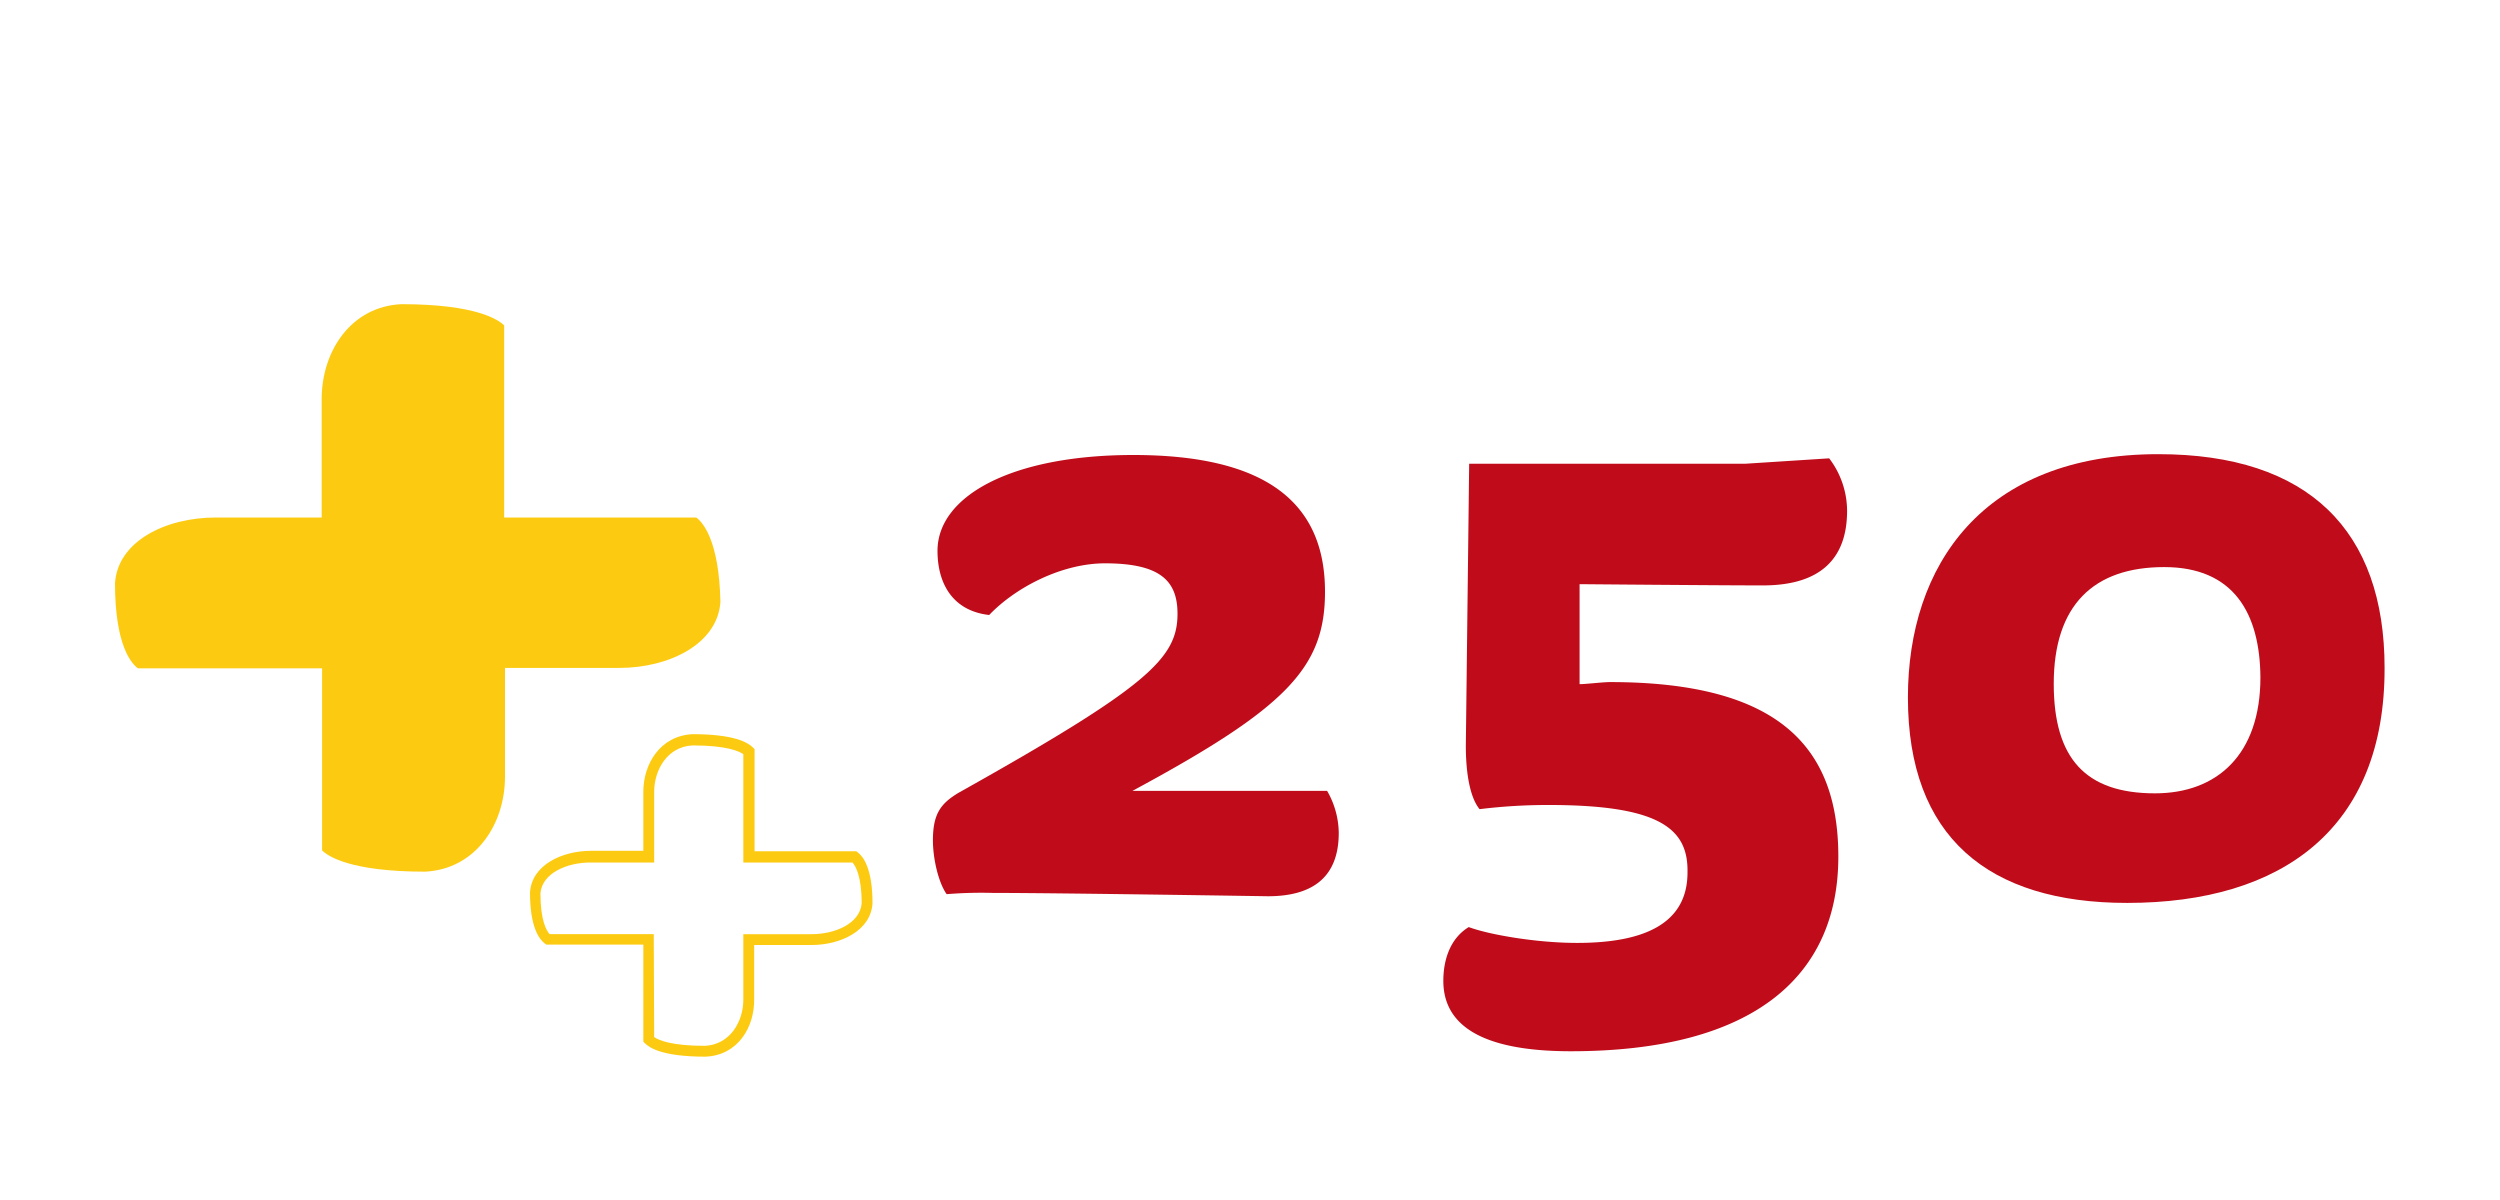
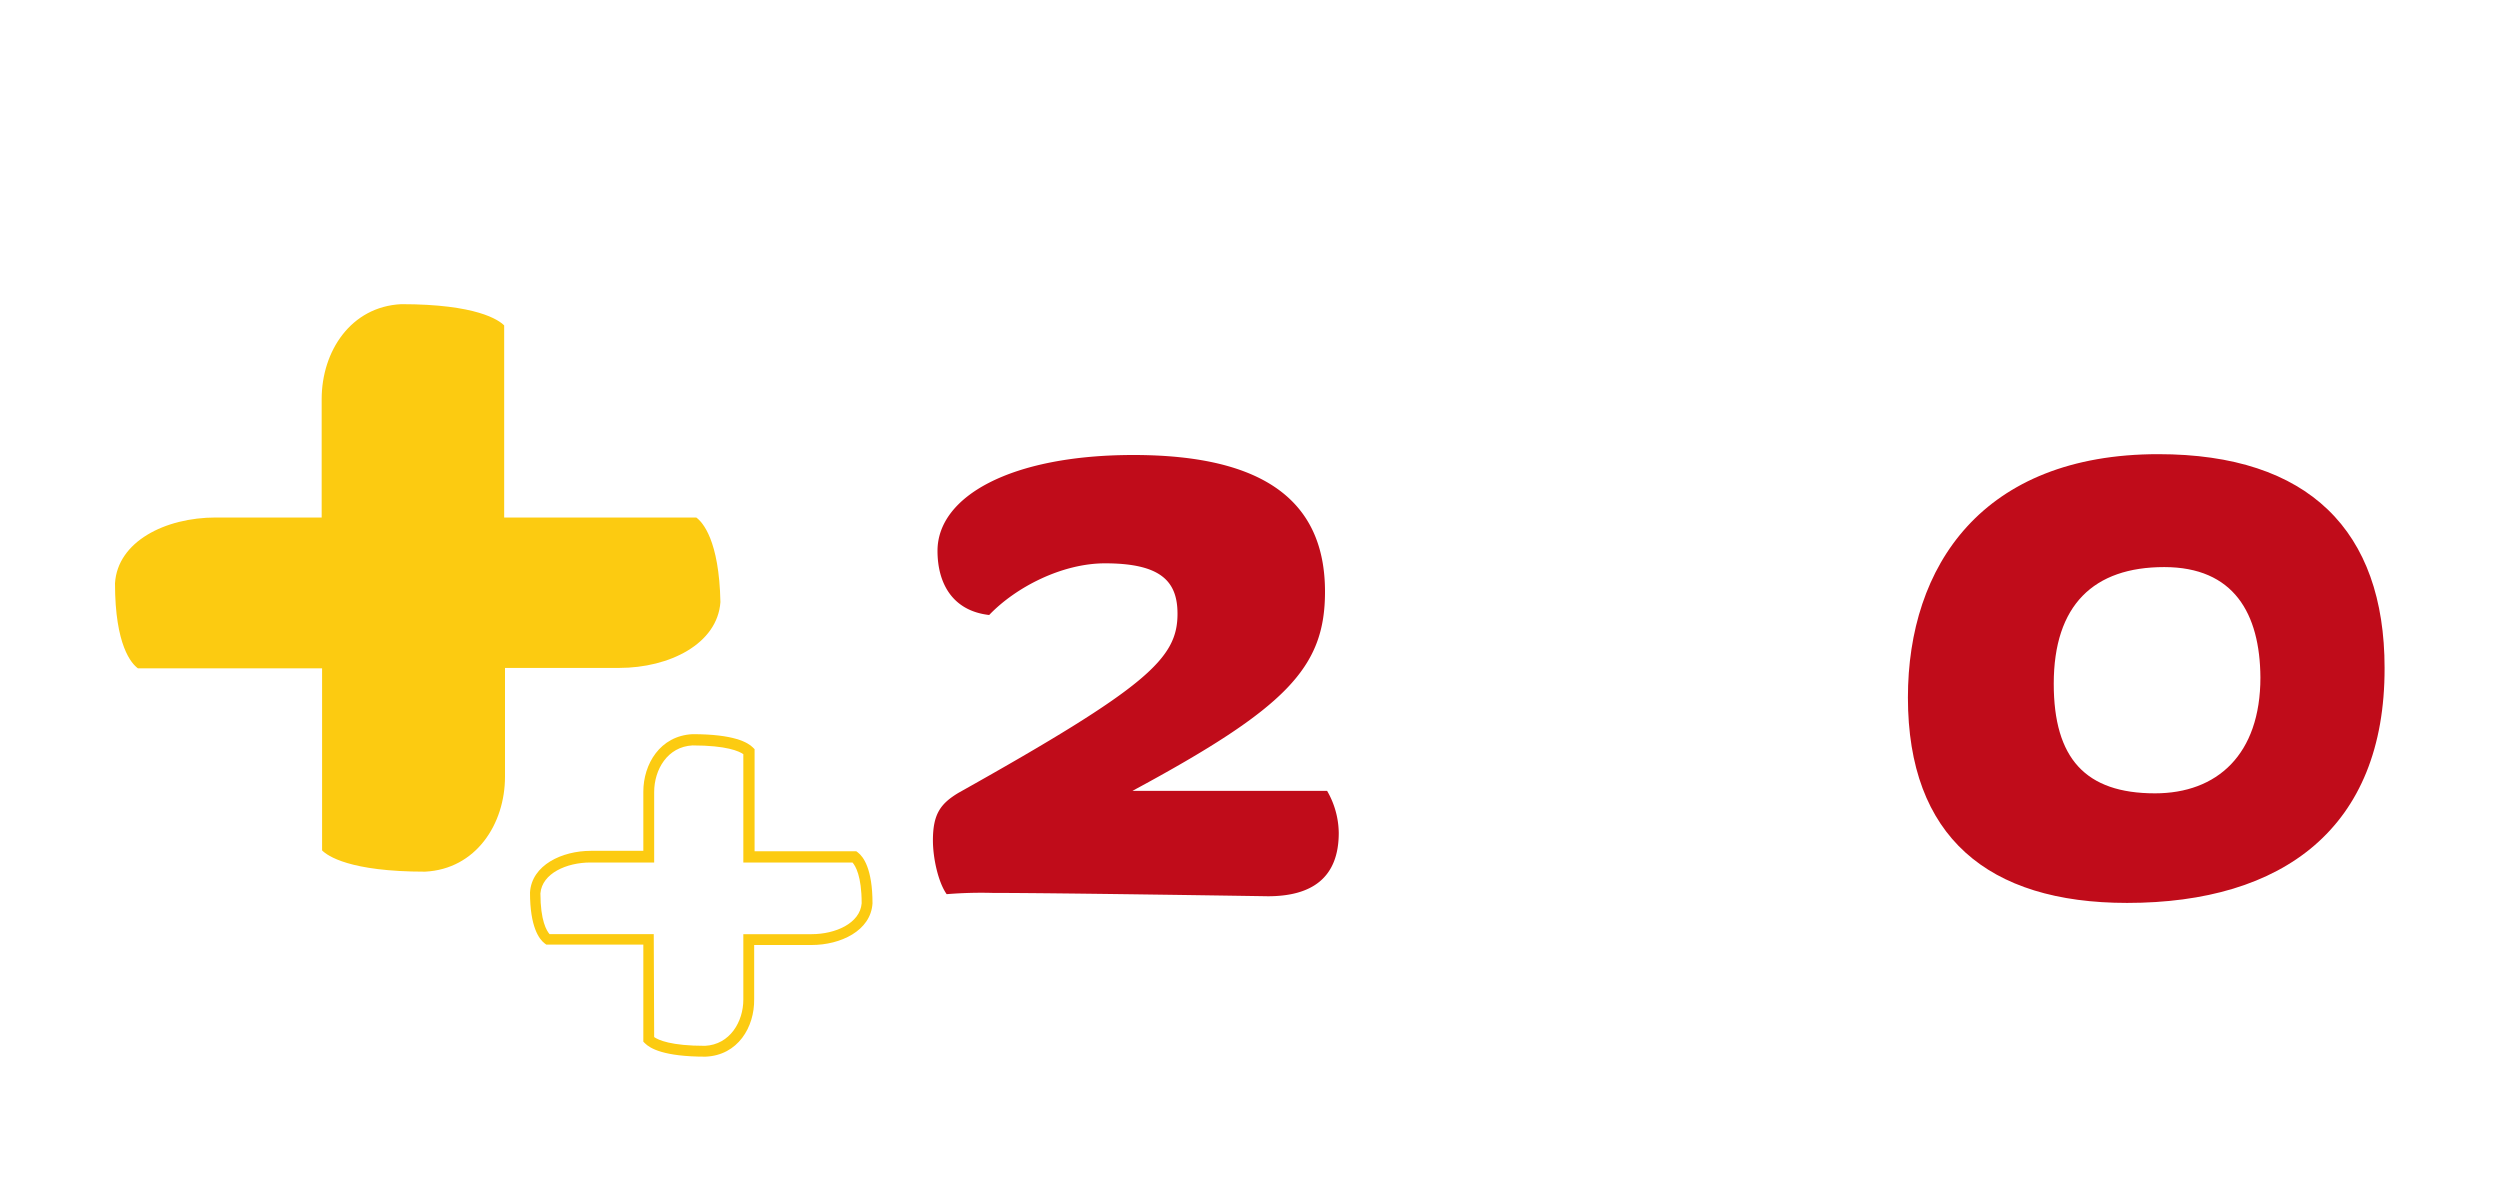
<svg xmlns="http://www.w3.org/2000/svg" viewBox="0 0 600 288">
  <defs>
    <style>.cls-1{fill:#fccb11;}.cls-2{isolation:isolate;}.cls-3{fill:#c00c1a;}.cls-4{fill:none;}</style>
  </defs>
  <g id="Camada_2" data-name="Camada 2">
    <g id="Camada_1-2" data-name="Camada 1">
      <g id="Camada_2-2" data-name="Camada 2-2">
        <g id="Camada_1-2-2" data-name="Camada 1-2-2">
          <path class="cls-1" d="M167.1,124.2H121V78.1c-1.3-1.3-6.6-5.1-24.7-5.1-12.1.6-19.1,11.3-19.1,22.8v28.4H51.8c-12.2,0-23.6,5.8-24.2,15.8,0,15,4,19.3,5.5,20.4H77.3v43.7c1.3,1.3,6.6,5.1,24.7,5.1,12.2-.6,19.2-11.4,19.2-22.8V160.3h27.4c12.1,0,23.6-5.8,24.3-15.8C172.6,129.6,168.6,125.3,167.1,124.2Z" />
          <path class="cls-1" d="M169.3,253.6c-10,0-13.3-2-14.5-3.2l-.4-.4V226.7H131.1l-.4-.3c-1.3-1-3.5-3.9-3.5-12.2.4-6.6,7.7-10,14.6-10h12.6V190c0-6.6,4-13.4,11.8-13.8h0c10,0,13.3,2,14.5,3.2l.4.4v24.5h24.4l.4.3c1.3,1,3.5,3.9,3.5,12.2-.4,6.6-7.7,10-14.6,10H181v13c.1,6.7-3.9,13.5-11.7,13.8ZM157,248.9c1,.7,4,2.1,12.2,2.1,6-.3,9.2-5.8,9.2-11.1V224.2h16.4c5.7,0,11.6-2.6,12-7.4,0-6.6-1.5-9-2.2-9.8H178.4V181c-1-.7-4-2.1-12.2-2.1-6,.3-9.2,5.8-9.2,11.2V207H141.7c-5.7,0-11.6,2.6-12,7.4,0,6.6,1.5,9,2.2,9.8h25Z" />
        </g>
      </g>
      <g class="cls-2">
        <path class="cls-3" d="M304.3,215.1s-50.8-.8-66-.8a102.54,102.54,0,0,0-11.1.3c-2-2.8-3.3-8.6-3.3-12.9,0-6.3,1.8-8.8,6.1-11.4,45.5-25.5,52.6-32.3,52.6-43,0-7.8-4-12.1-17.4-12.1-10.4,0-21.5,5.8-27.8,12.4-8.8-1-12.4-7.6-12.4-15.4,0-13.1,17.7-23,47-23,31.8,0,46,11.4,46,32.8,0,18.2-9.1,27.8-46.2,47.8h46.7a20.57,20.57,0,0,1,2.8,10.1C321.3,210.8,314.7,215.1,304.3,215.1Z" />
      </g>
      <g class="cls-2">
-         <path class="cls-3" d="M371.8,193.2a133.65,133.65,0,0,0-16.7,1c-2.3-2.8-3.3-8.6-3.3-15.2l.8-67.7h66.2L439,110a20.85,20.85,0,0,1,4.3,12.6c0,11.4-6.3,17.9-20.2,17.9-10.4,0-44-.3-44-.3v24c1.5,0,5.6-.5,7.3-.5,40.9,0,54.8,15.9,54.8,41.9,0,28.6-20.2,46.7-64.2,46.7-22,0-30.6-6.6-30.6-16.9,0-4.8,1.5-10.1,6.1-12.9,4.8,1.8,16.2,3.8,26,3.8,16.4,0,26.5-4.8,26.5-16.9C405.2,199.2,398.9,193.2,371.8,193.2Z" />
-       </g>
+         </g>
      <g class="cls-2">
        <path class="cls-3" d="M510.5,216.7c-33.4,0-52.6-15.9-52.6-49.3,0-31.6,17.9-58.4,60.1-58.4,36.1,0,54.3,18.4,54.3,51.3C572.4,198.7,547.9,216.7,510.5,216.7Zm8.9-80.6c-16.9,0-26.5,9.1-26.5,28,0,17.9,7.6,26.3,24.3,26.3,14.9,0,25.3-9.3,25.3-27.8C542.4,147.2,536.1,136.1,519.4,136.1Z" />
      </g>
      <rect class="cls-4" width="600" height="288" />
    </g>
  </g>
</svg>